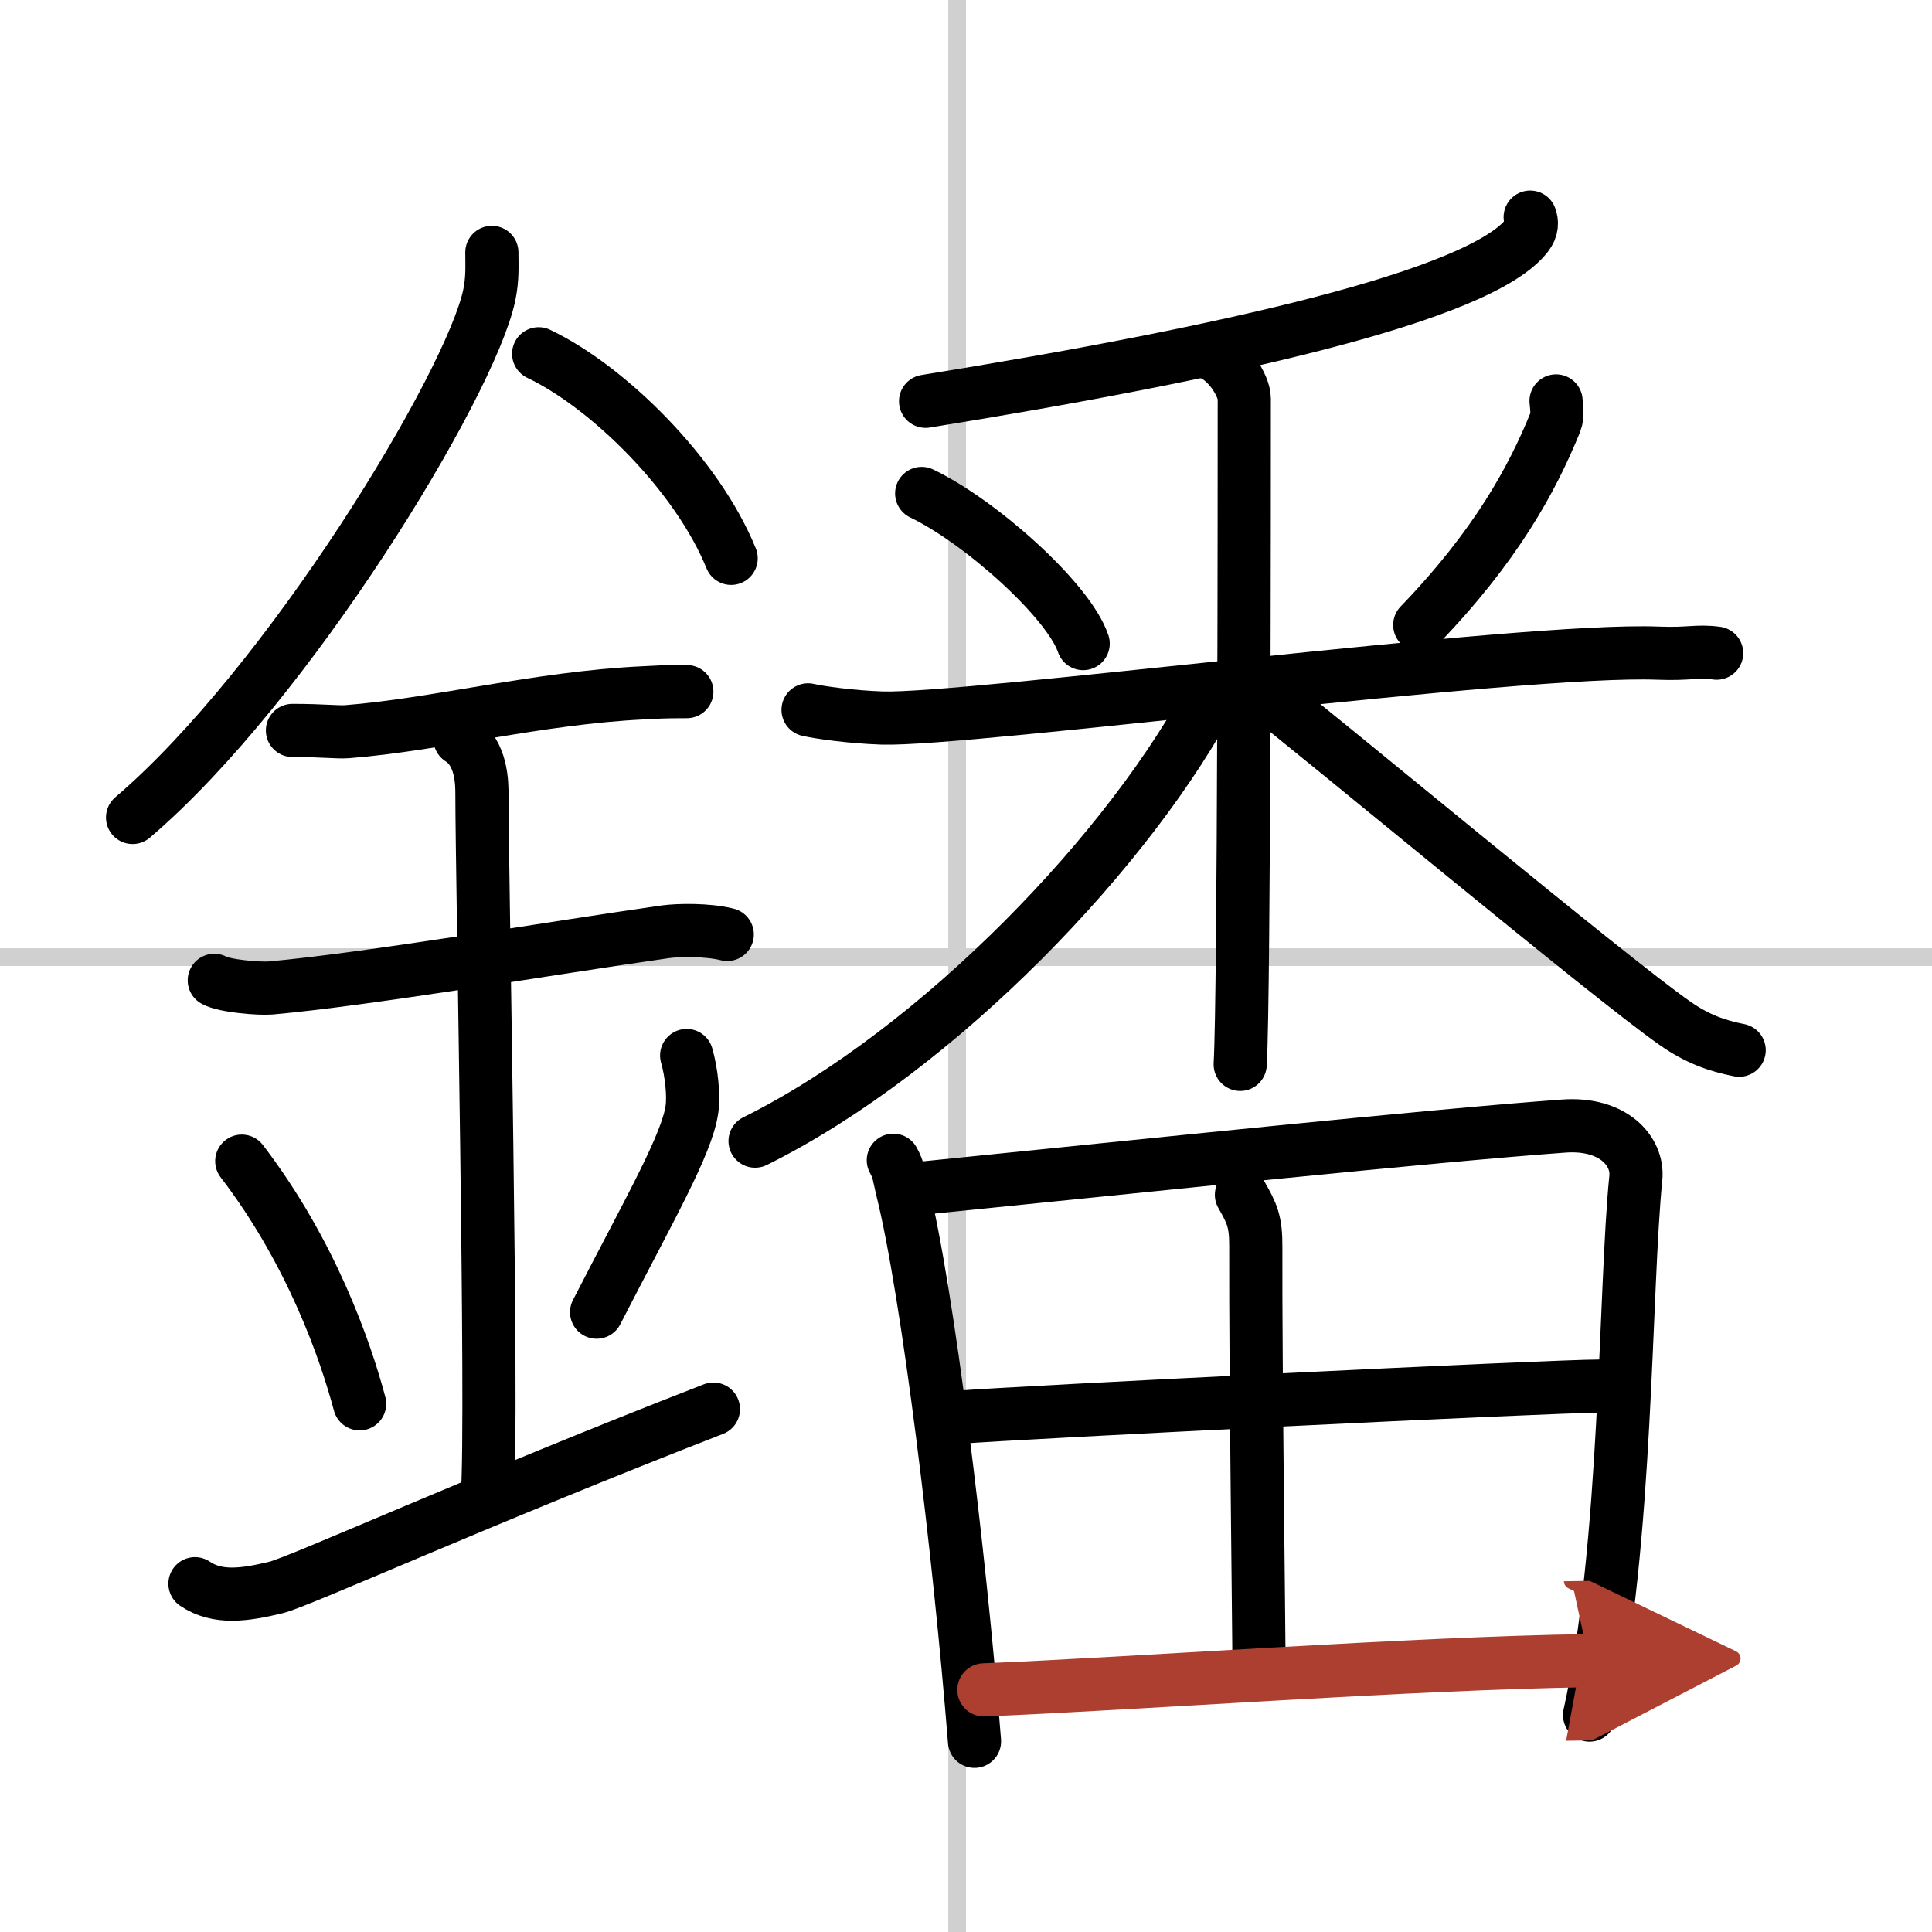
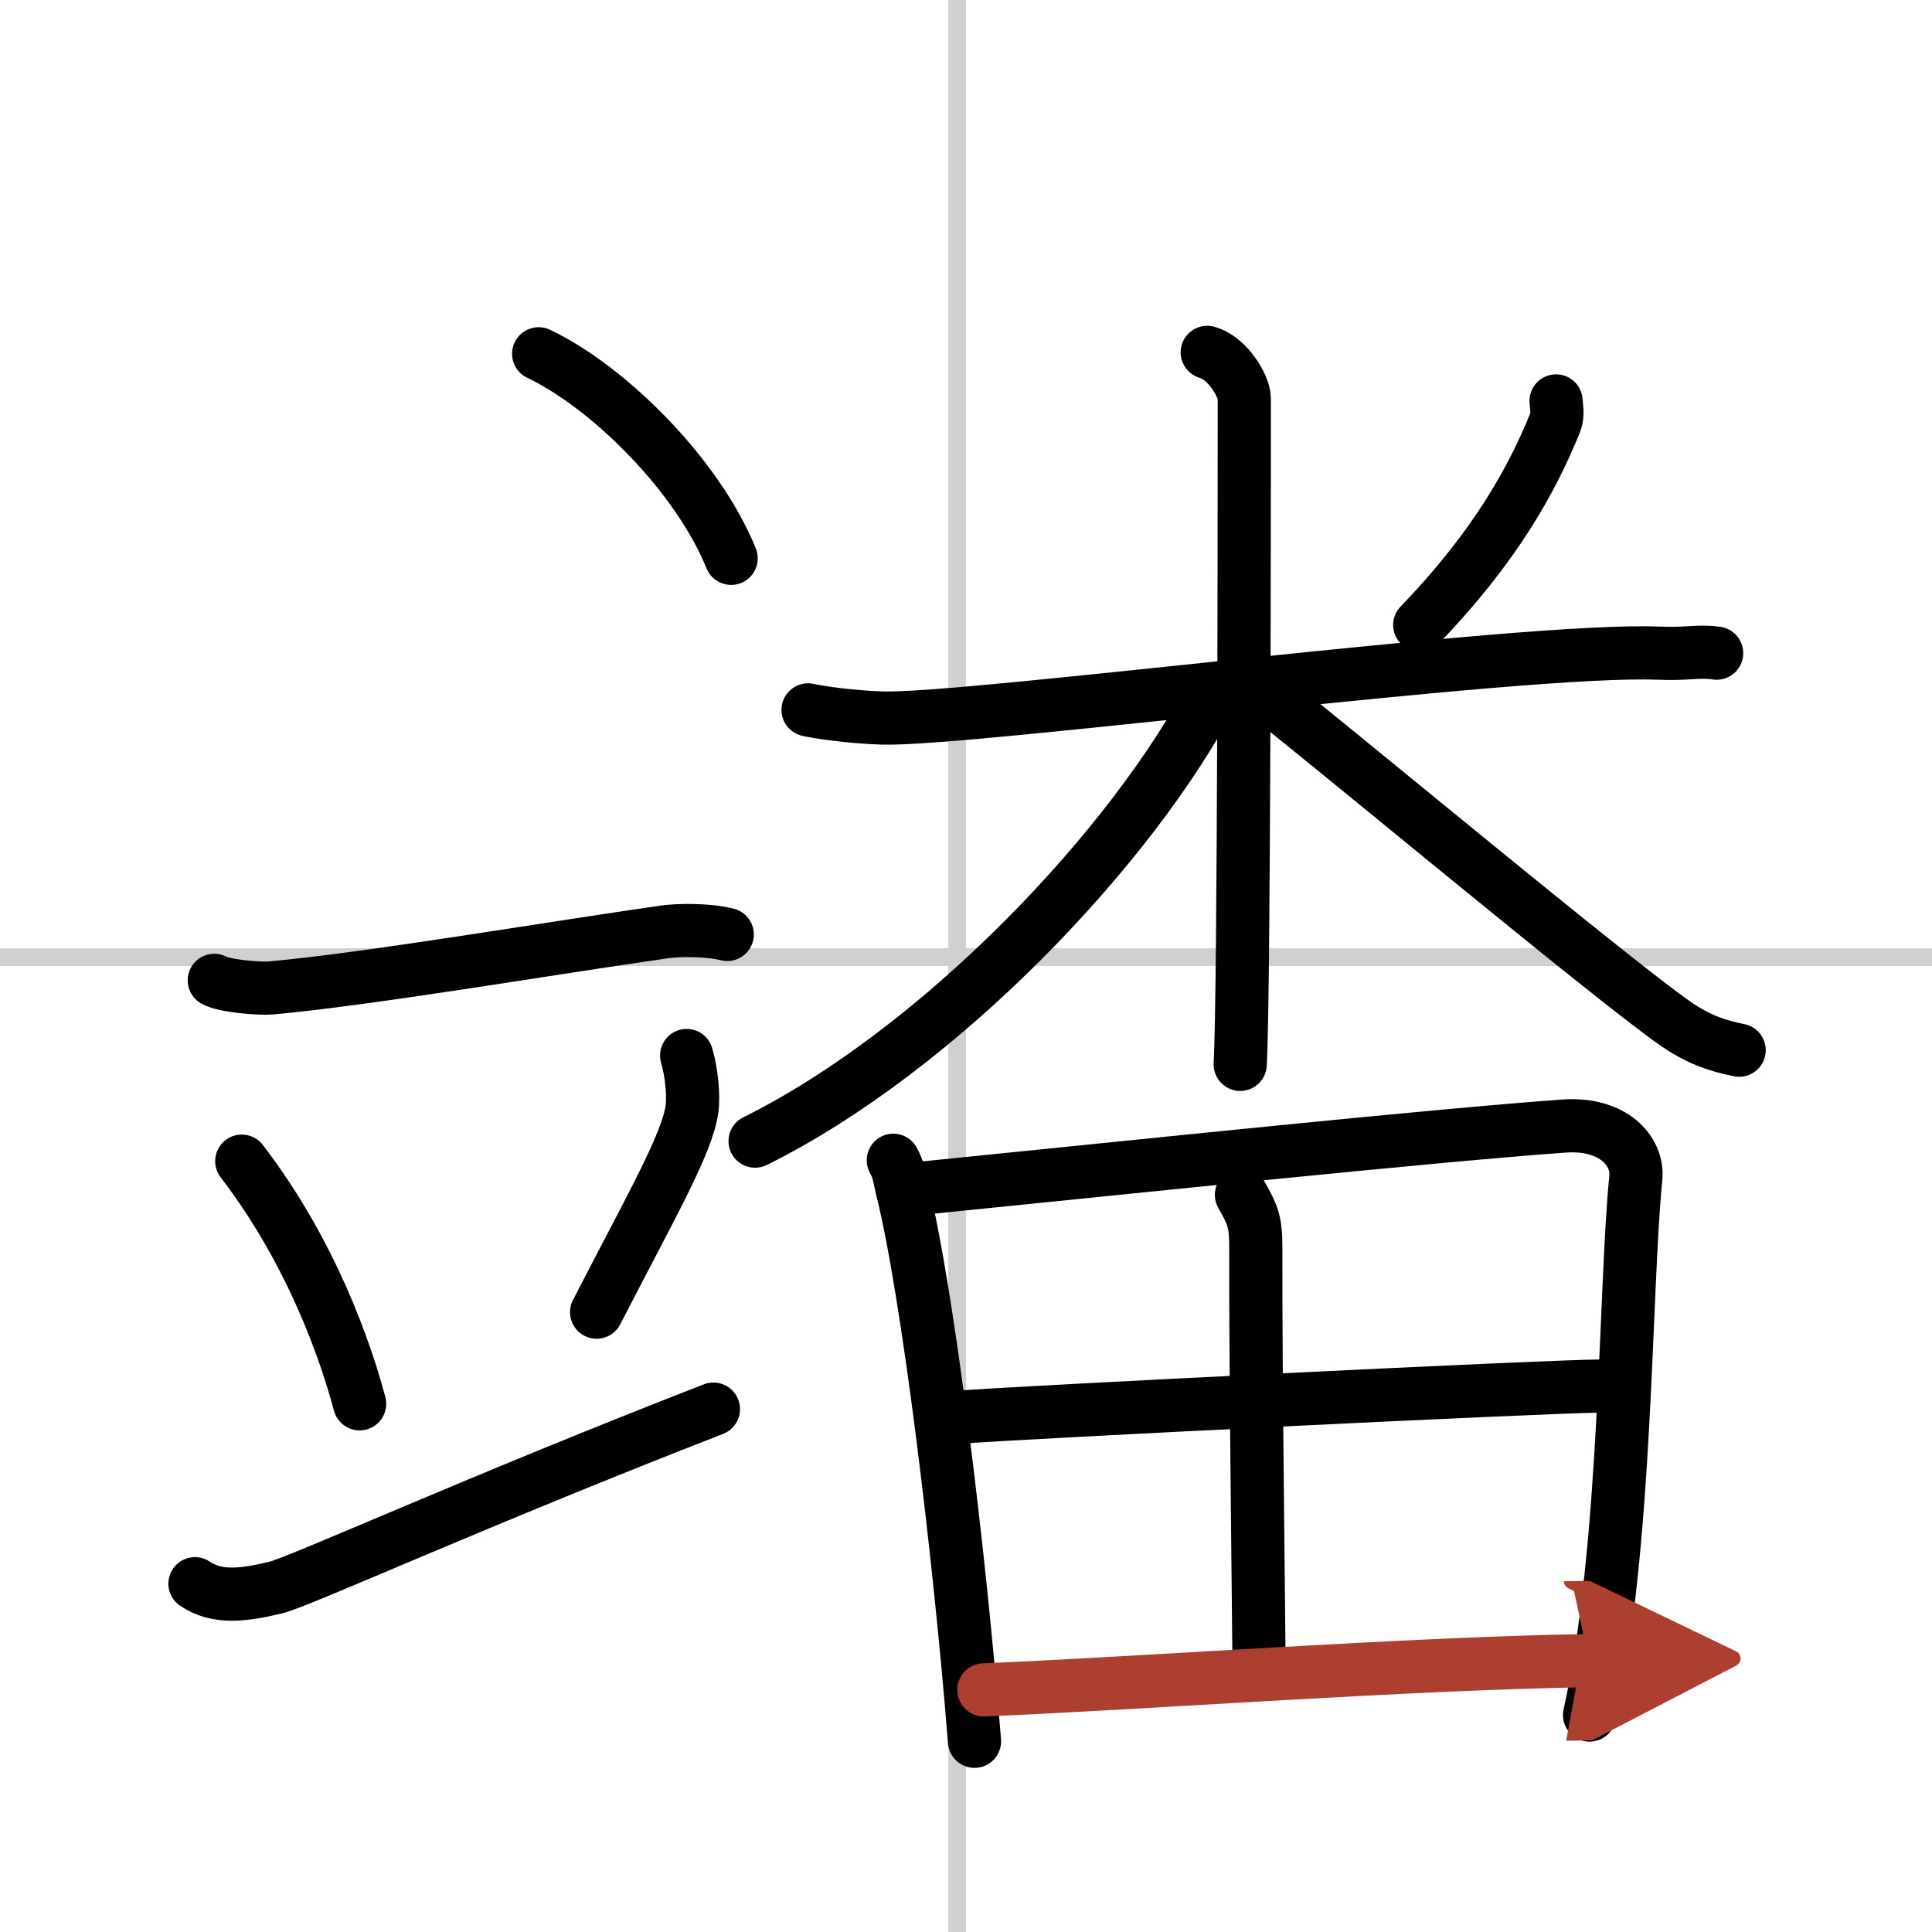
<svg xmlns="http://www.w3.org/2000/svg" width="400" height="400" viewBox="0 0 109 109">
  <defs>
    <marker id="a" markerWidth="4" orient="auto" refX="1" refY="5" viewBox="0 0 10 10">
      <polyline points="0 0 10 5 0 10 1 5" fill="#ad3f31" stroke="#ad3f31" />
    </marker>
  </defs>
  <g fill="none" stroke="#000" stroke-linecap="round" stroke-linejoin="round" stroke-width="3">
    <rect width="100%" height="100%" fill="#fff" stroke="#fff" />
    <line x1="54" x2="54" y2="109" stroke="#d0d0d0" stroke-width="1" />
    <line x2="109" y1="54" y2="54" stroke="#d0d0d0" stroke-width="1" />
-     <path d="m27.75 14.24c0 0.81 0.05 1.46-0.15 2.43-1.08 5.06-11.34 21.96-20.12 29.45" />
    <path d="m30.39 19.96c3.93 1.87 8.95 6.83 10.86 11.54" />
-     <path d="m16.5 41.21c1.73 0 2.52 0.11 3.08 0.07 5.01-0.39 10.79-1.91 16.69-2.19 0.85-0.04 1.04-0.07 2.48-0.07" />
    <path d="m12.09 55.31c0.59 0.33 2.56 0.48 3.17 0.43 5.49-0.49 15.74-2.24 22.28-3.17 0.74-0.1 2.38-0.13 3.49 0.15" />
-     <path d="m25.95 41.69c1.24 0.78 1.24 2.52 1.24 3.14 0 4.35 0.62 35.13 0.31 39.48" />
    <path d="m13.64 65.51c3.93 5.13 5.85 10.69 6.65 13.69" />
    <path d="m38.74 59.55c0.27 0.92 0.41 2.25 0.3 3.02-0.27 1.98-2.38 5.62-5.38 11.46" />
    <path d="m11 89.35c1.27 0.86 2.8 0.64 4.58 0.21 1.32-0.32 11.45-4.92 24.67-10.06" />
-     <path d="m86.33 12.25c0.1 0.26 0.13 0.63-0.19 1.04-2.64 3.4-16.94 6.61-33.92 9.35" />
-     <path d="m52 27.84c3.3 1.58 8.28 6.02 9.11 8.47" />
    <path d="m87.79 22.62c0.02 0.3 0.12 0.79-0.04 1.2-1.3 3.22-3.38 7.01-7.65 11.44" />
    <path d="m45.59 40.05c0.66 0.15 2.42 0.4 4.18 0.46 4.84 0.15 36.08-3.97 43.78-3.66 1.76 0.07 2.2-0.15 3.3 0" />
    <path d="m68.11 19.88c1.16 0.32 2.09 1.91 2.09 2.6 0 4.07 0 33.51-0.23 37.57" />
    <path d="m68.51 38.91c-4.6 8.88-15.56 20.34-25.91 25.47" />
    <path d="m70.87 38.75c3.43 2.64 19.91 16.39 23.64 18.99 1.26 0.88 2.35 1.26 3.61 1.51" />
    <path d="m50.4 65.46c0.32 0.57 0.33 0.94 0.5 1.64 1.44 5.75 3.24 20.56 4.08 31.14" />
    <path d="m52.25 67.01c12.5-1.26 28.4-2.93 35.98-3.48 2.79-0.2 4.21 1.42 4.06 2.93-0.63 6.21-0.48 20.75-2.61 30.3" />
    <path d="m70.04 67.41c0.6 1.06 0.82 1.49 0.81 2.97-0.02 6.98 0.18 21.52 0.18 23.79" />
    <path d="m54.06 79.96c3.31-0.27 33.49-1.76 36.22-1.76" />
    <path d="m55.51 95.34c8.79-0.36 24.04-1.5 34.14-1.65" marker-end="url(#a)" stroke="#ad3f31" />
  </g>
</svg>